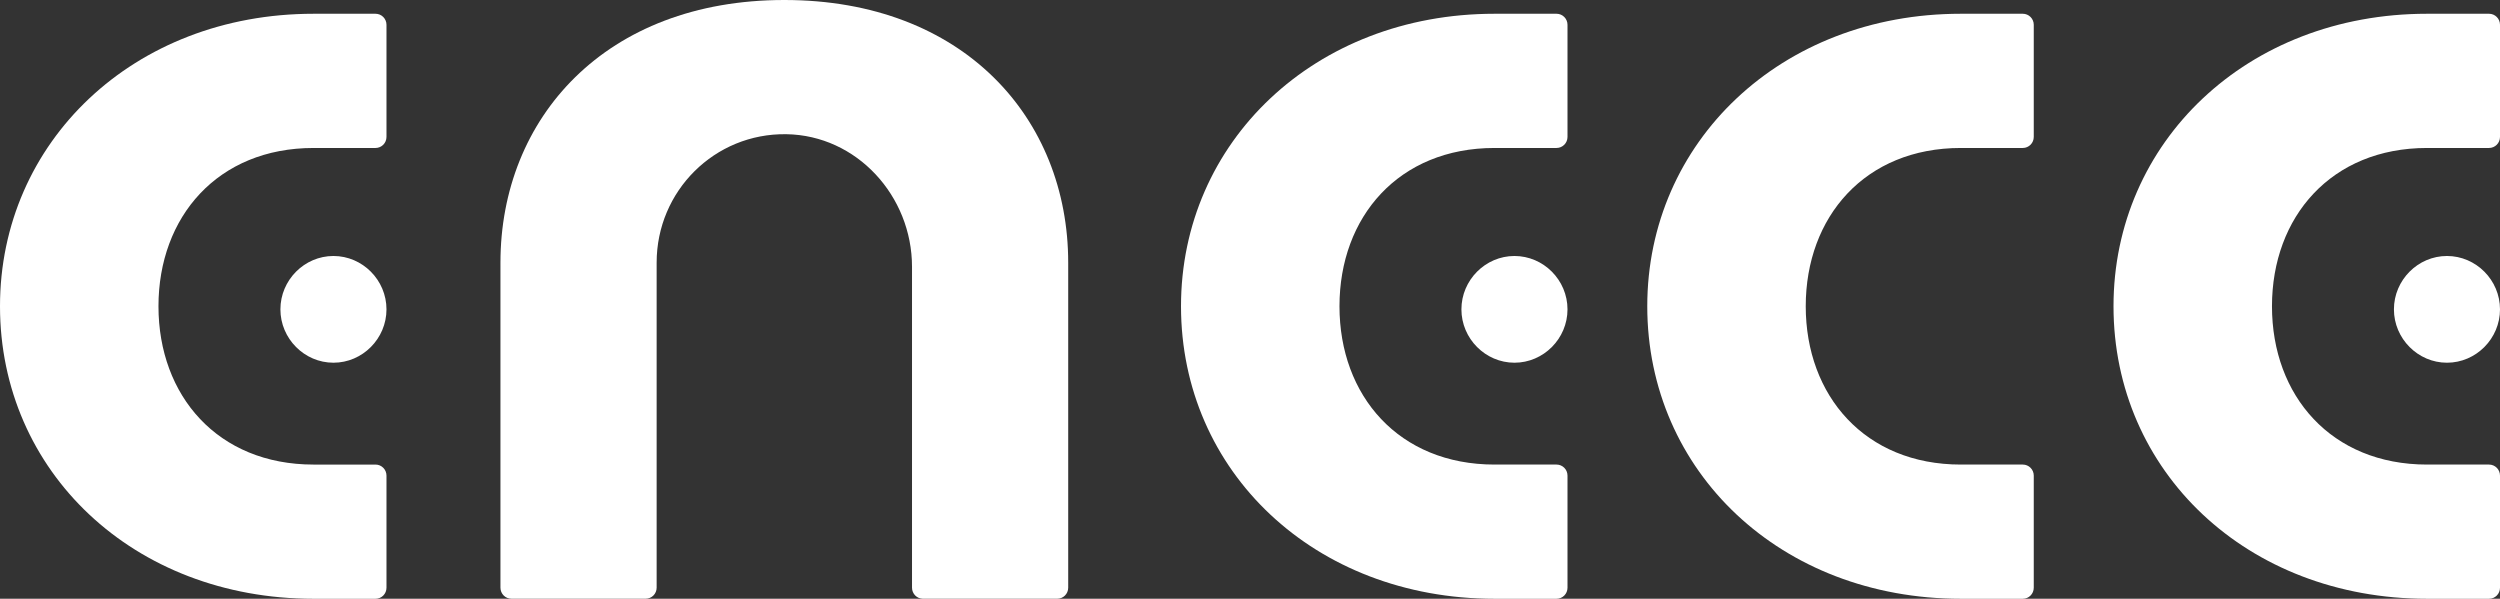
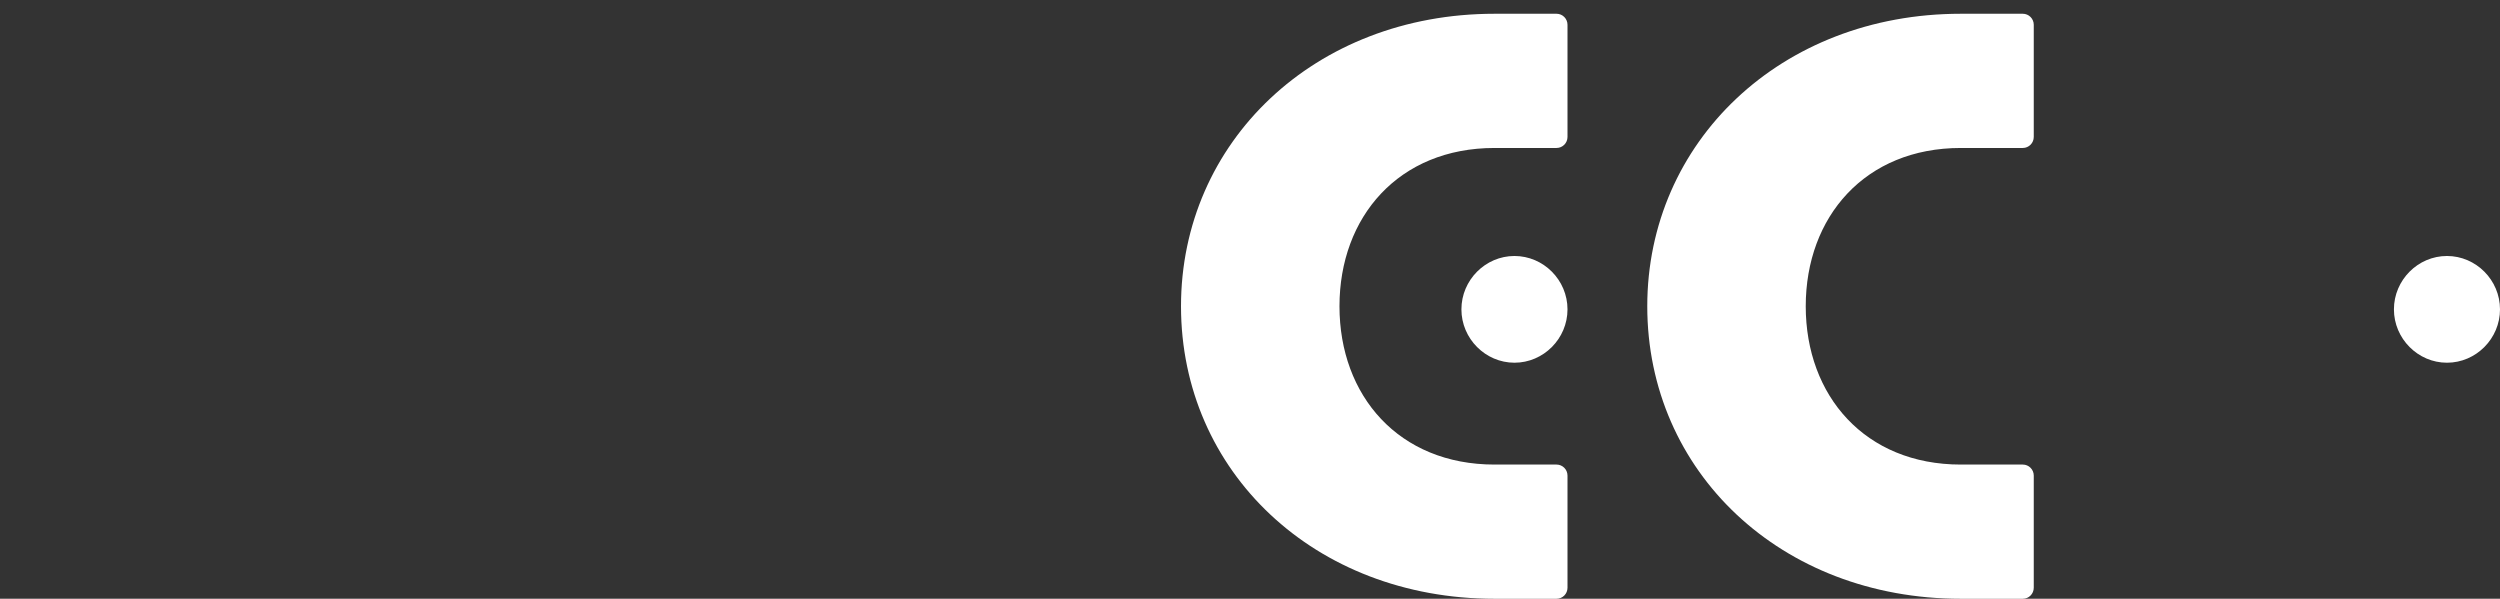
<svg xmlns="http://www.w3.org/2000/svg" xmlns:xlink="http://www.w3.org/1999/xlink" version="1.1" id="Capa_1" x="0px" y="0px" width="238px" height="57px" viewBox="0 0 238 57" style="enable-background:new 0 0 238 57;" xml:space="preserve">
  <rect x="0" y="0" width="238" height="57" fill="#333333" stroke="none" />
  <style type="text/css">
	.st0{clip-path:url(#SVGID_00000072981872082974149220000002122351220927396533_);}
	.st1{fill:#FFFFFF;}
</style>
  <g>
    <defs>
      <rect id="SVGID_1_" width="238" height="57" />
    </defs>
    <clipPath id="SVGID_00000181769279572263717270000015414851062318214794_">
      <use xlink:href="#SVGID_1_" style="overflow:visible;" />
    </clipPath>
    <g style="clip-path:url(#SVGID_00000181769279572263717270000015414851062318214794_);">
-       <path class="st1" d="M0,29.154C0,13.541,12.699,1.31,29.847,1.31h5.903c0.575,0,1.043,0.471,1.043,1.05v10.677    c0,0.579-0.468,1.05-1.043,1.05h-5.903c-9.117,0-14.761,6.552-14.761,15.07c0,8.518,5.644,15.07,14.761,15.07h5.903    c0.575,0,1.043,0.471,1.043,1.05v10.677c0,0.579-0.468,1.05-1.043,1.05h-5.903C12.699,57,0,44.88,0,29.154z" />
-       <path class="st1" d="M74.668,0c17.041,0,27.025,11.247,27.025,25.007V55.95c0,0.579-0.468,1.05-1.044,1.05H87.867    c-0.575,0-1.043-0.471-1.043-1.05V25.4c0-6.746-5.26-12.52-11.963-12.624c-6.817-0.106-12.349,5.394-12.349,12.228v30.944    c0,0.579-0.468,1.05-1.043,1.05H48.686c-0.575,0-1.043-0.471-1.043-1.05V25.007C47.643,11.247,57.627,0,74.668,0z" />
      <path class="st1" d="M112.432,29.154c0-15.615,12.699-27.844,29.847-27.844h5.904c0.575,0,1.043,0.471,1.043,1.05v10.677    c0,0.579-0.468,1.05-1.043,1.05h-5.904c-9.117,0-14.761,6.552-14.761,15.07c0,8.518,5.644,15.07,14.761,15.07h5.904    c0.575,0,1.043,0.471,1.043,1.05v10.677c0,0.579-0.468,1.05-1.043,1.05h-5.904C125.131,57,112.432,44.88,112.432,29.154z" />
      <path class="st1" d="M156.82,29.154c0-15.615,12.699-27.844,29.847-27.844h5.904c0.575,0,1.043,0.471,1.043,1.05v10.677    c0,0.579-0.468,1.05-1.043,1.05h-5.904c-9.116,0-14.761,6.552-14.761,15.07c0,8.518,5.645,15.07,14.761,15.07h5.904    c0.575,0,1.043,0.471,1.043,1.05v10.677c0,0.579-0.468,1.05-1.043,1.05h-5.904C169.519,57,156.82,44.88,156.82,29.154z" />
-       <path class="st1" d="M201.206,29.154c0-15.615,12.699-27.844,29.847-27.844h5.904c0.575,0,1.043,0.471,1.043,1.05v10.677    c0,0.579-0.468,1.05-1.043,1.05h-5.904c-9.116,0-14.761,6.552-14.761,15.07c0,8.518,5.645,15.07,14.761,15.07h5.904    c0.575,0,1.043,0.471,1.043,1.05v10.677c0,0.579-0.468,1.05-1.043,1.05h-5.904C213.905,57,201.206,44.88,201.206,29.154z" />
-       <path class="st1" d="M31.744,24.37c2.769,0,5.049,2.294,5.049,5.08s-2.28,5.08-5.049,5.08c-2.767,0-5.049-2.294-5.049-5.08    S28.977,24.37,31.744,24.37z" />
      <path class="st1" d="M144.177,24.37c2.769,0,5.049,2.294,5.049,5.08s-2.28,5.08-5.049,5.08c-2.768,0-5.05-2.294-5.05-5.08    S141.409,24.37,144.177,24.37z" />
      <path class="st1" d="M232.951,24.37c2.769,0,5.049,2.294,5.049,5.08s-2.28,5.08-5.049,5.08c-2.767,0-5.049-2.294-5.049-5.08    S230.184,24.37,232.951,24.37z" />
    </g>
  </g>
</svg>